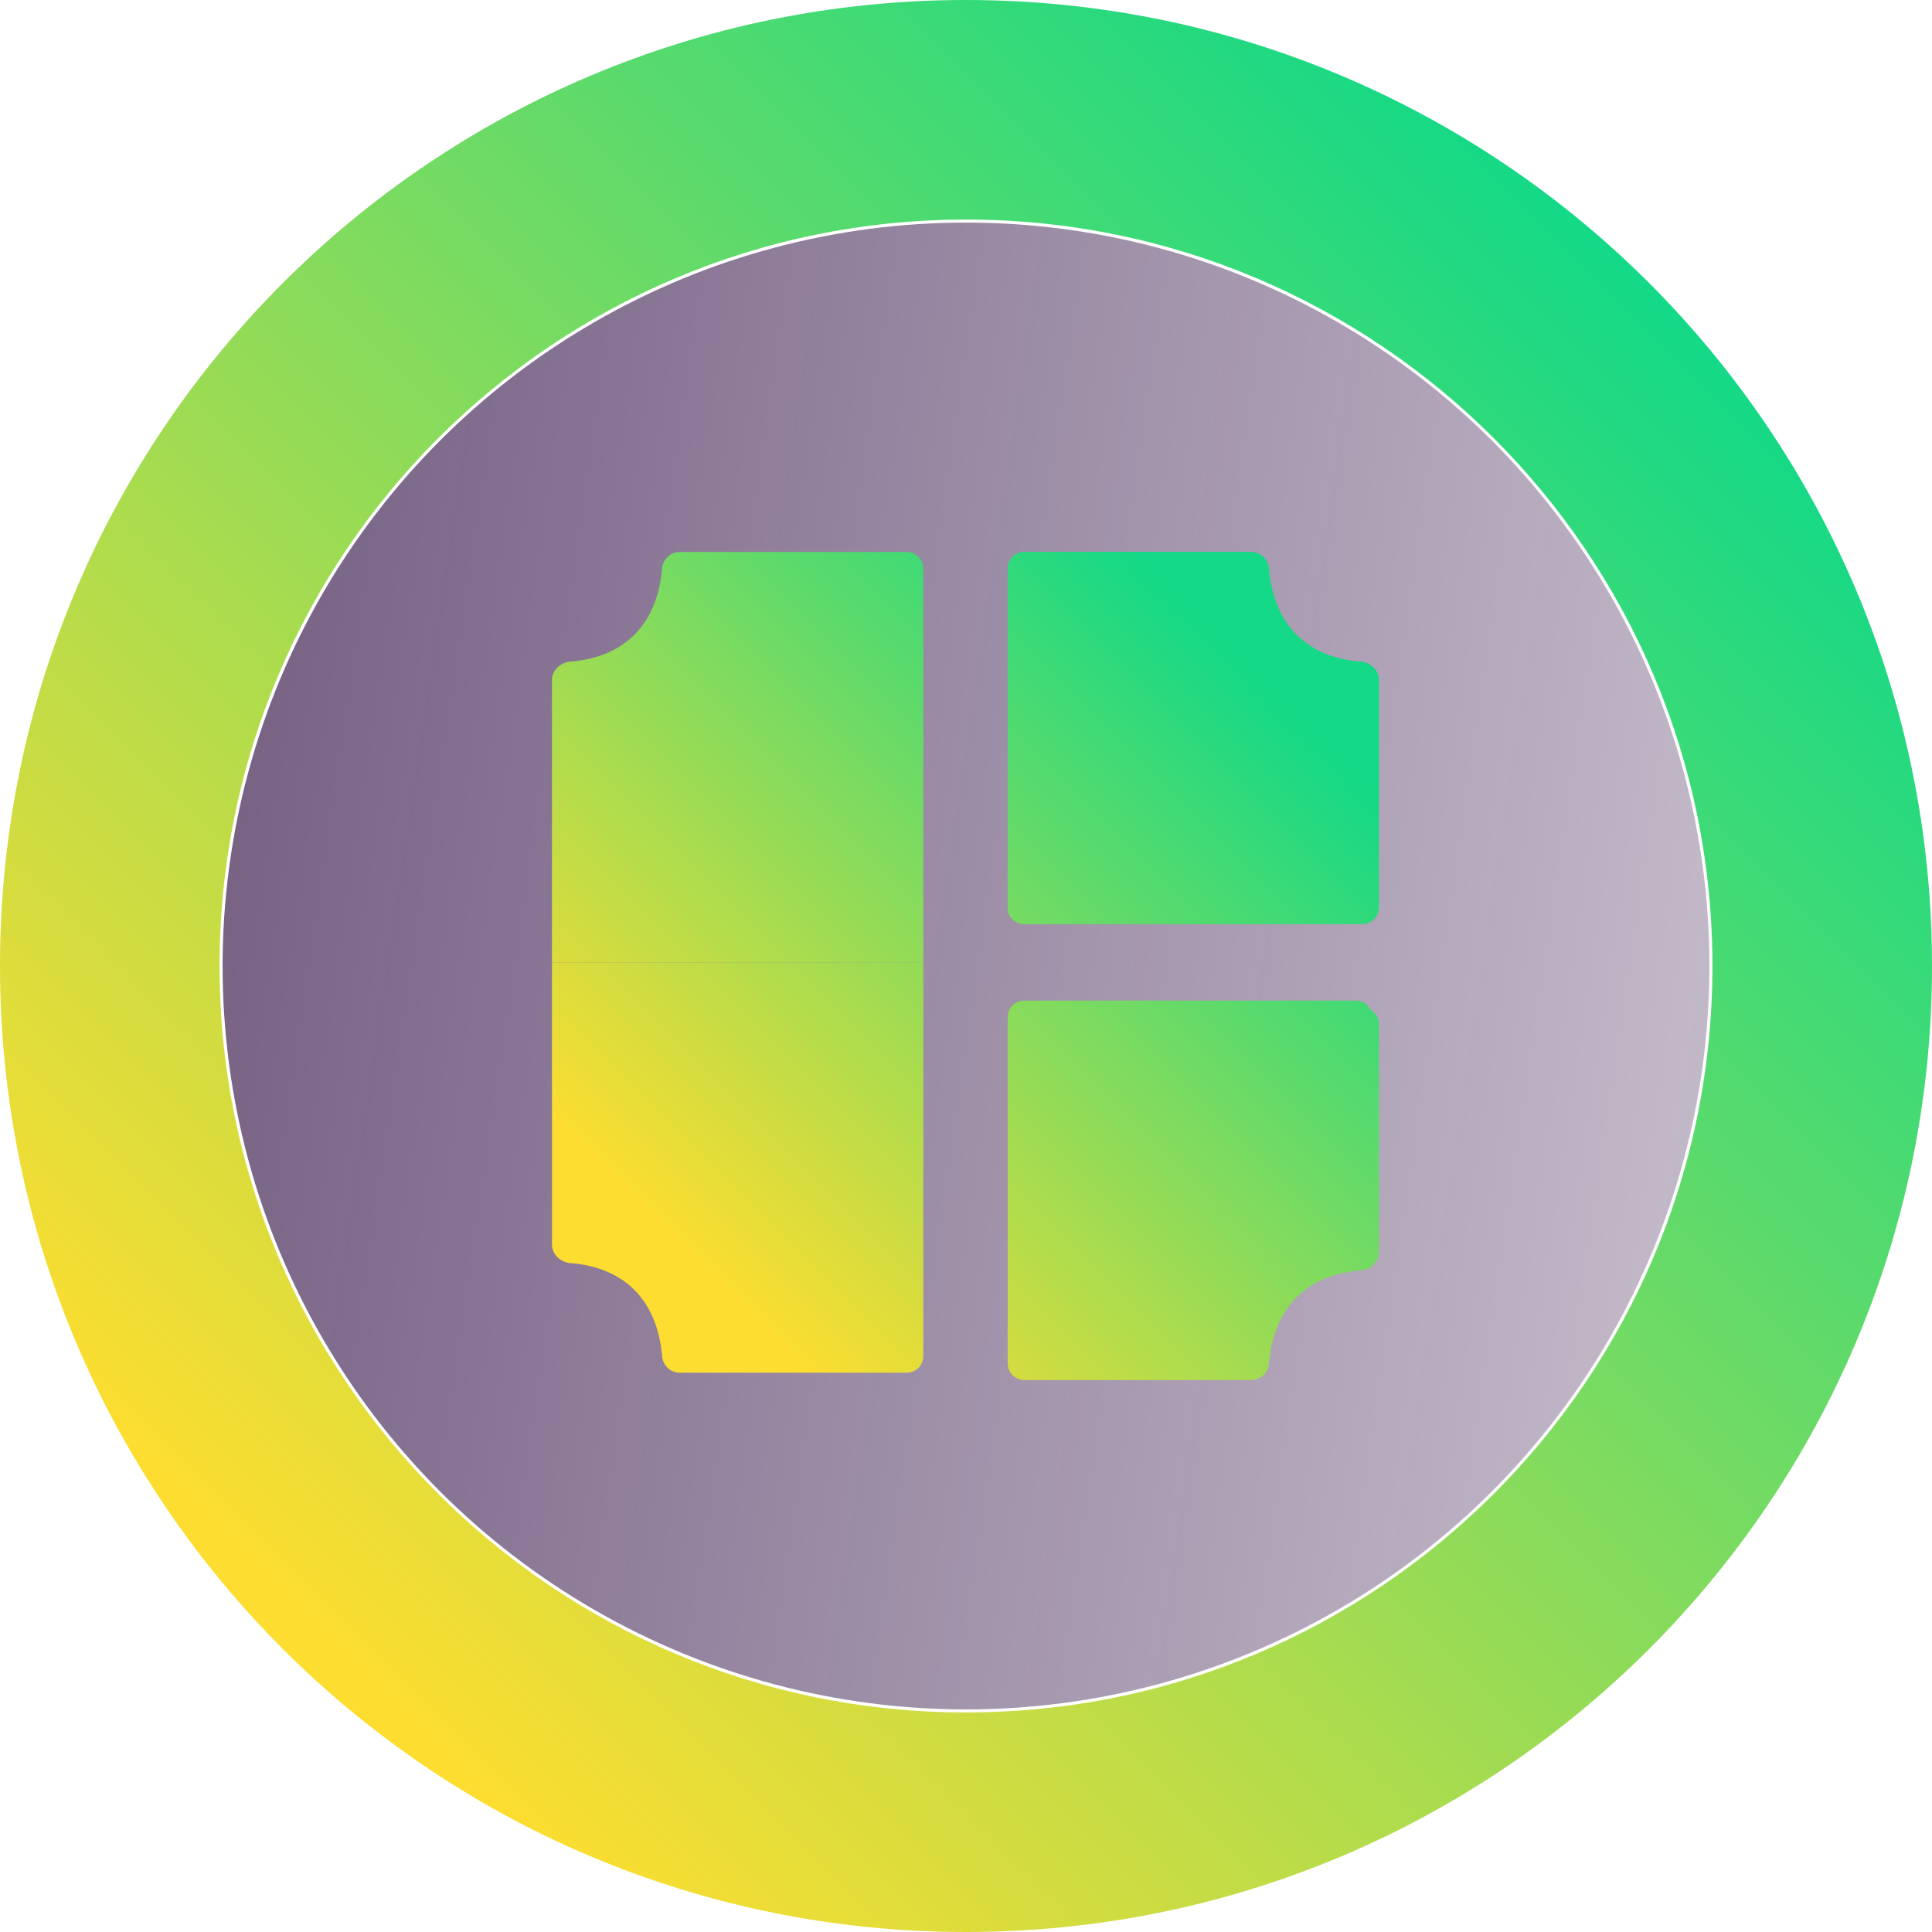
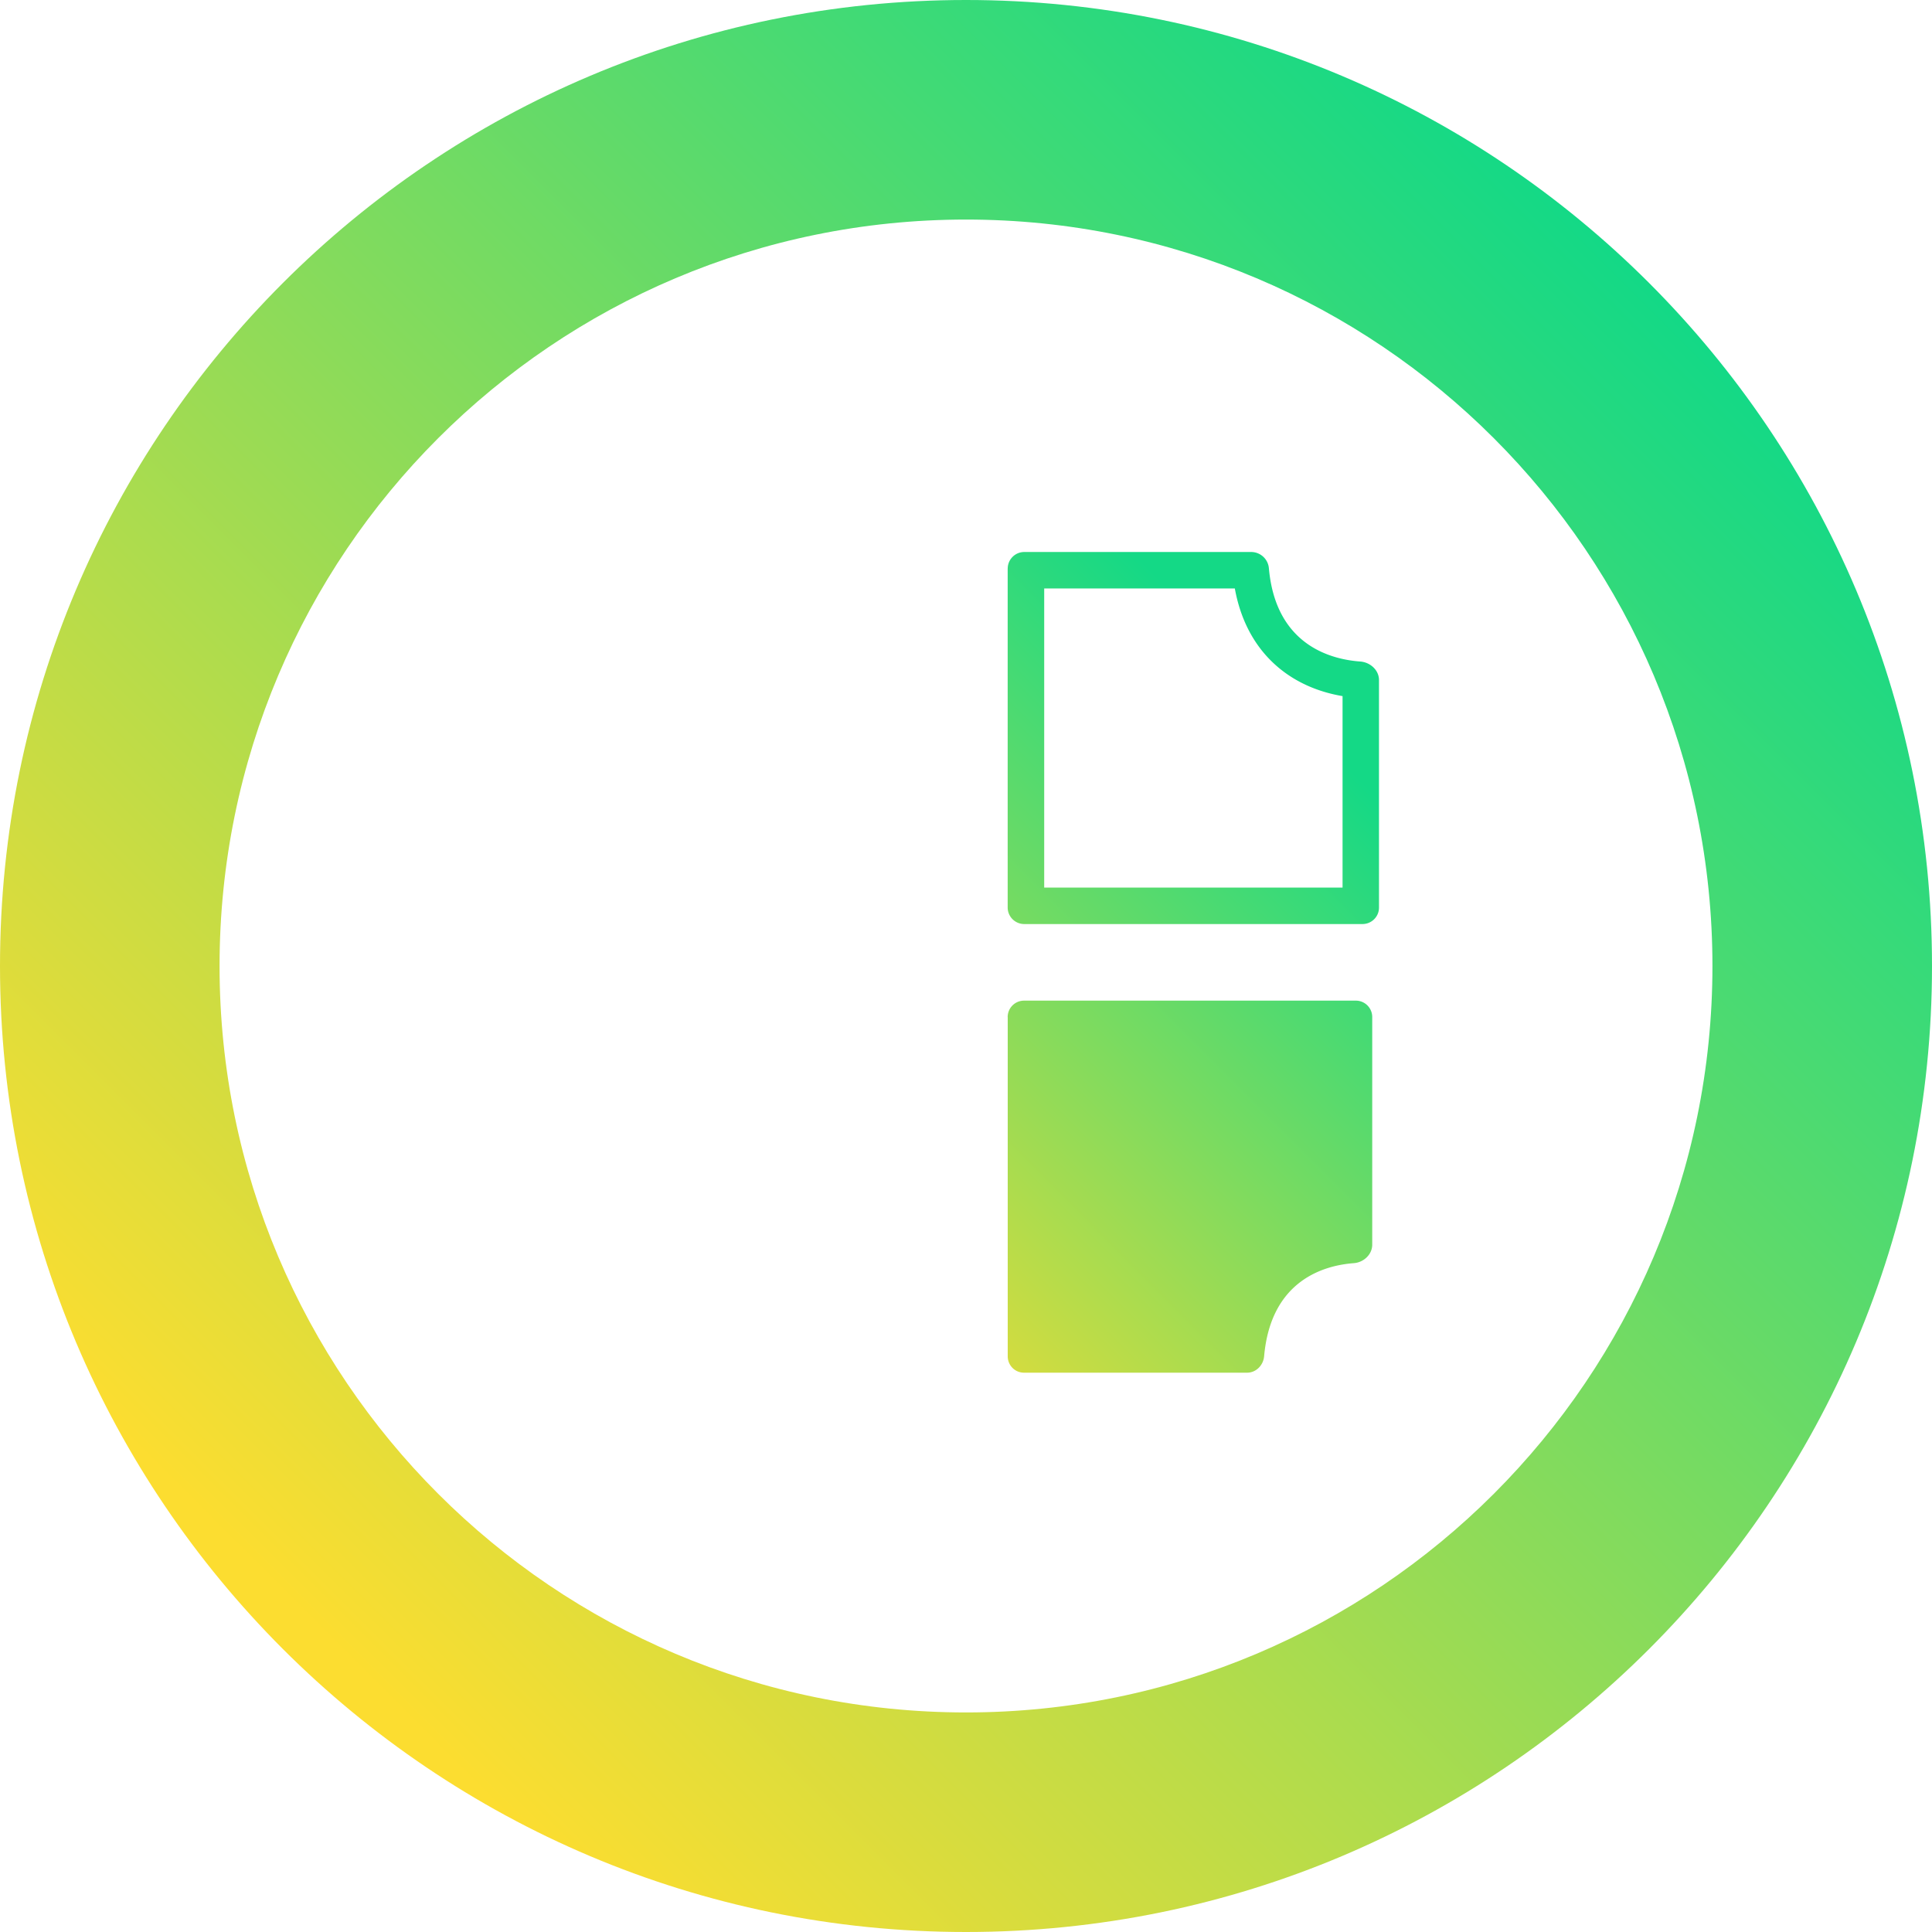
<svg xmlns="http://www.w3.org/2000/svg" width="42" height="42" fill="none">
-   <circle cx="21" cy="21" r="16.161" fill="url(#a)" fill-opacity=".65" />
  <path fill-rule="evenodd" clip-rule="evenodd" d="M21 37.227c8.962 0 16.227-7.265 16.227-16.227S29.962 4.773 21 4.773 4.773 12.038 4.773 21 12.038 37.227 21 37.227zM21 42c11.598 0 21-9.402 21-21S32.598 0 21 0 0 9.402 0 21s9.402 21 21 21z" fill="url(#b)" />
-   <path d="M20.072 20.92v-8.563a.36.36 0 0 0-.361-.357h-4.94c-.2 0-.36.162-.377.358-.15 1.662-1.342 1.976-1.986 2.023-.217.016-.408.187-.408.402v6.138h8.072z" fill="url(#c)" />
-   <path d="M20.072 20.92v8.565a.36.36 0 0 1-.361.356h-4.94c-.2 0-.36-.162-.377-.358-.15-1.662-1.342-1.976-1.986-2.023-.217-.016-.408-.187-.408-.402v-6.137h8.072z" fill="url(#d)" />
-   <path fill-rule="evenodd" clip-rule="evenodd" d="M22.699 29.207h4.145c.153-.842.556-1.437 1.08-1.822.427-.314.89-.455 1.262-.518v-4.162H22.7v6.502zm-.793.436V22.27a.36.36 0 0 1 .362-.357h7.35c.2 0 .36.16.36.357v4.948c0 .215-.19.386-.407.402-.644.047-1.837.36-1.986 2.023a.387.387 0 0 1-.377.358h-4.94a.36.36 0 0 1-.361-.357z" fill="url(#e)" />
-   <path d="M21.907 19.731v-7.374c0-.197.158-.357.354-.357h4.85c.196 0 .353.162.37.358.147 1.662 1.318 1.976 1.95 2.023.213.016.4.187.4.402v4.948a.356.356 0 0 1-.354.357H22.26a.356.356 0 0 1-.354-.357z" fill="url(#f)" />
  <path d="M21.907 22.11v7.375c0 .197.158.356.354.356h4.85c.196 0 .353-.162.37-.358.147-1.662 1.318-1.976 1.95-2.023.213-.016.4-.187.4-.402V22.11a.356.356 0 0 0-.354-.357H22.26a.356.356 0 0 0-.354.357z" fill="url(#g)" />
  <path fill-rule="evenodd" clip-rule="evenodd" d="M22.699 12.793h4.145c.153.842.556 1.437 1.08 1.822.427.314.89.455 1.262.518v4.162H22.7v-6.502zm-.793-.436v7.374a.36.36 0 0 0 .362.357h7.35c.2 0 .36-.16.36-.357v-4.948c0-.215-.19-.386-.407-.402-.644-.047-1.837-.36-1.986-2.023a.387.387 0 0 0-.377-.358h-4.94a.36.36 0 0 0-.361.357z" fill="url(#h)" />
  <defs>
    <linearGradient id="a" x1="4.839" y1="4.839" x2="41.147" y2="10.21" gradientUnits="userSpaceOnUse">
      <stop stop-color="#28063D" />
      <stop offset="1" stop-color="#28063D" stop-opacity=".4" />
    </linearGradient>
    <linearGradient id="b" x1="34.5" y1="5" x2="5.5" y2="34" gradientUnits="userSpaceOnUse">
      <stop stop-color="#14D986" />
      <stop offset="1" stop-color="#FCDD30" />
    </linearGradient>
    <linearGradient id="c" x1="26.768" y1="14.143" x2="14.34" y2="26.557" gradientUnits="userSpaceOnUse">
      <stop stop-color="#14D986" />
      <stop offset="1" stop-color="#FCDD30" />
    </linearGradient>
    <linearGradient id="d" x1="26.768" y1="14.143" x2="14.34" y2="26.557" gradientUnits="userSpaceOnUse">
      <stop stop-color="#14D986" />
      <stop offset="1" stop-color="#FCDD30" />
    </linearGradient>
    <linearGradient id="e" x1="26.768" y1="14.143" x2="14.34" y2="26.557" gradientUnits="userSpaceOnUse">
      <stop stop-color="#14D986" />
      <stop offset="1" stop-color="#FCDD30" />
    </linearGradient>
    <linearGradient id="f" x1="26.768" y1="14.143" x2="14.34" y2="26.557" gradientUnits="userSpaceOnUse">
      <stop stop-color="#14D986" />
      <stop offset="1" stop-color="#FCDD30" />
    </linearGradient>
    <linearGradient id="g" x1="26.768" y1="14.143" x2="14.34" y2="26.557" gradientUnits="userSpaceOnUse">
      <stop stop-color="#14D986" />
      <stop offset="1" stop-color="#FCDD30" />
    </linearGradient>
    <linearGradient id="h" x1="26.768" y1="14.143" x2="14.34" y2="26.557" gradientUnits="userSpaceOnUse">
      <stop stop-color="#14D986" />
      <stop offset="1" stop-color="#FCDD30" />
    </linearGradient>
  </defs>
</svg>